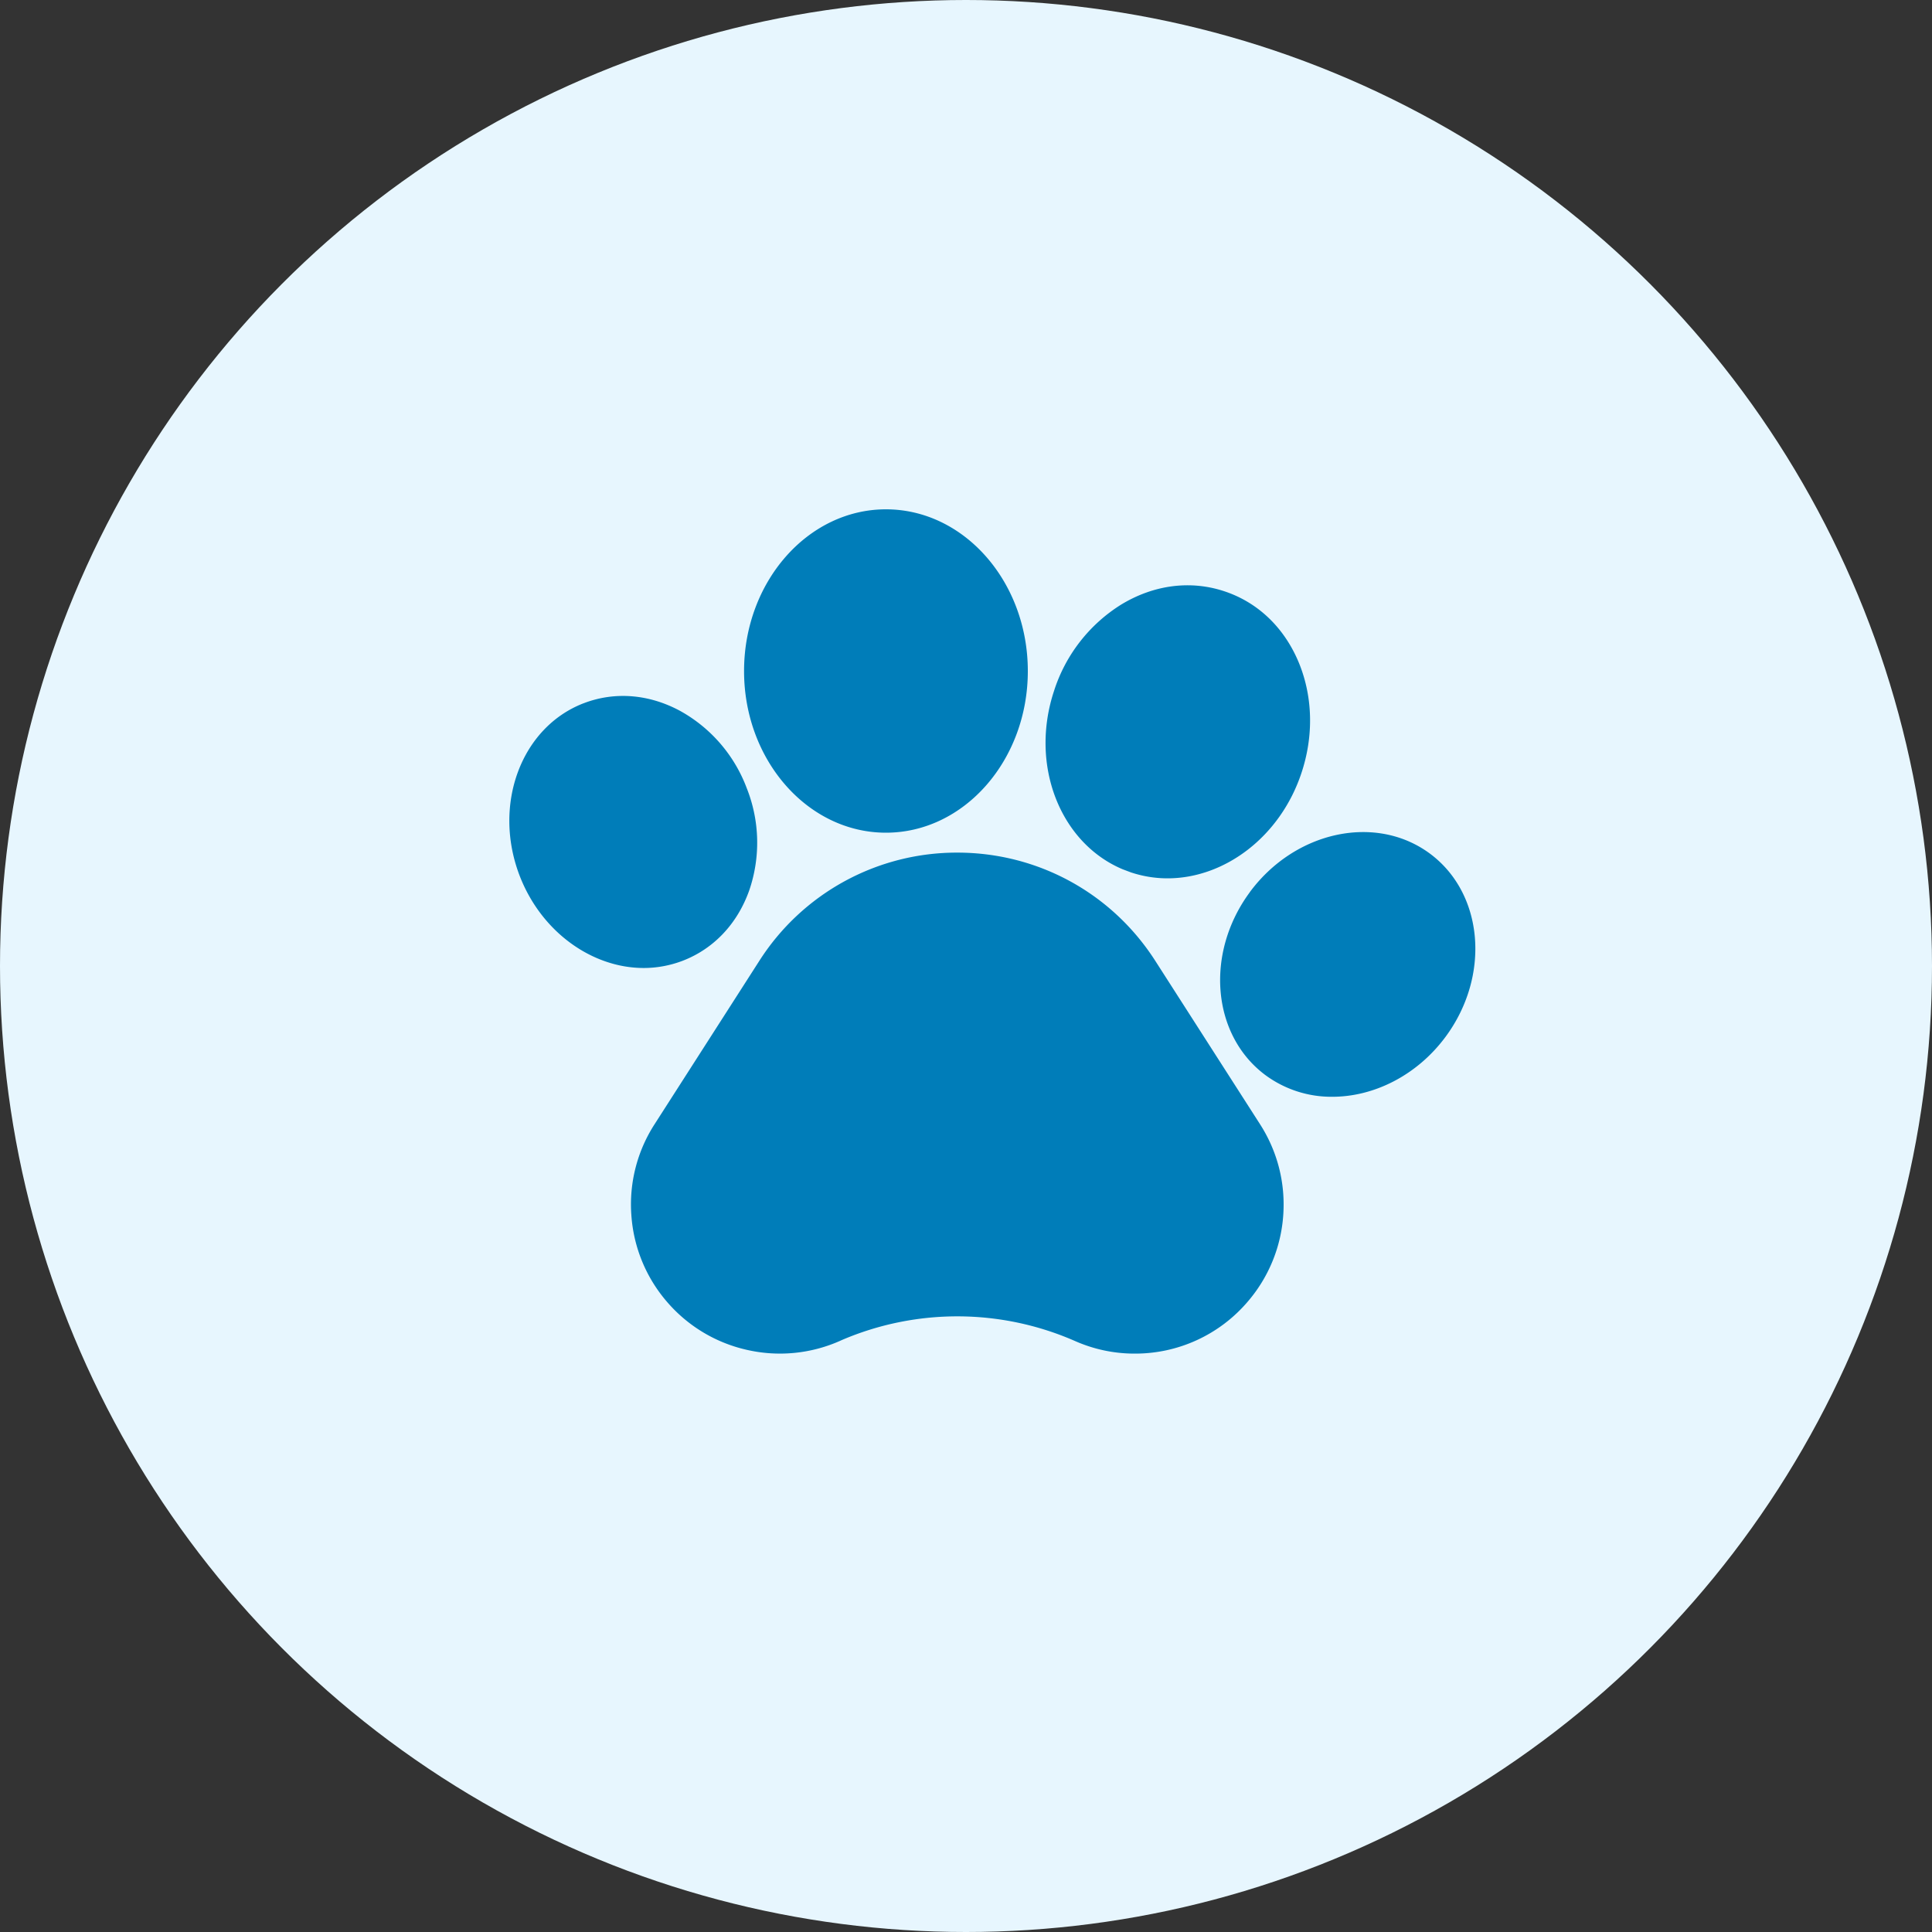
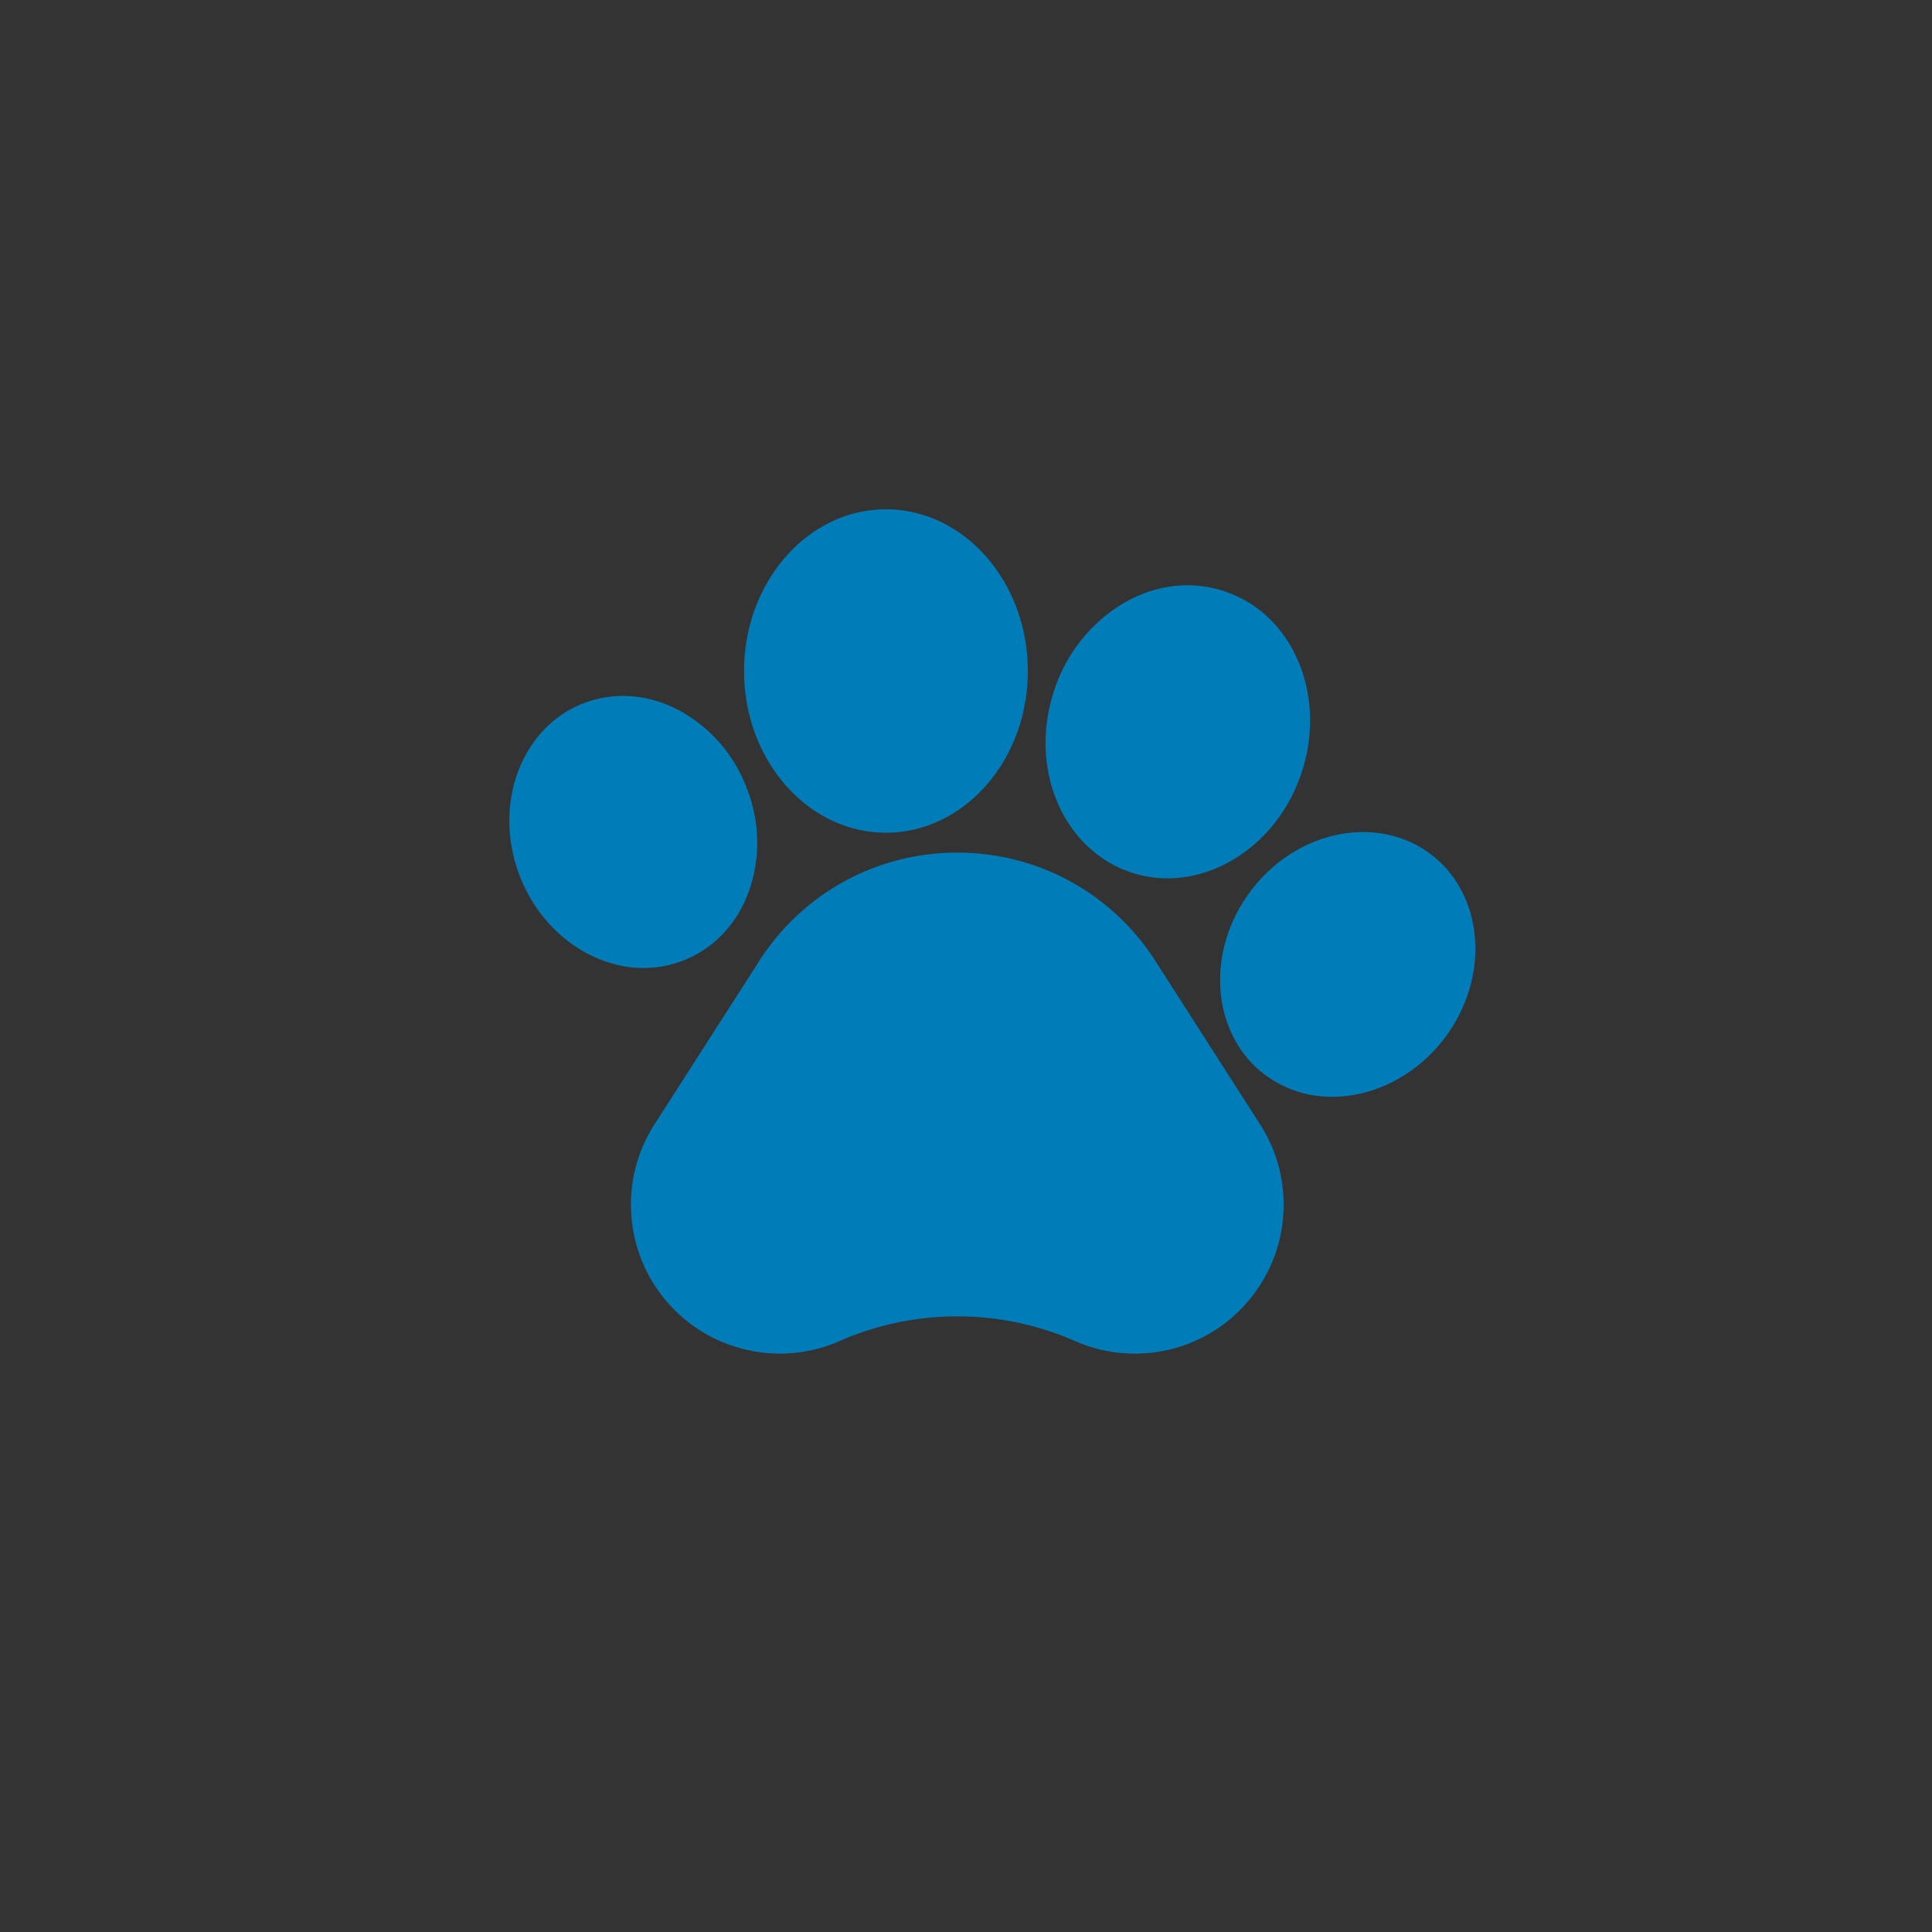
<svg xmlns="http://www.w3.org/2000/svg" viewBox="0 0 32 32">
  <rect x="0" y="0" width="32" height="32" fill="#333333" stroke="none" />
  <g fill-rule="nonzero" fill="none">
-     <circle cx="16" cy="16" r="16" fill="#E7F6FE" />
-     <path fill="#007DB9" d="M15.856 14.122c1.334 0 2.56.67 3.28 1.794l1.735 2.706c.288.45.42.968.384 1.5a2.454 2.454 0 01-.586 1.434 2.448 2.448 0 01-1.878.864c-.338 0-.673-.07-.989-.21a4.855 4.855 0 00-3.86-.014l-.033.015a2.453 2.453 0 01-1.542.146 2.453 2.453 0 01-1.325-.801 2.45 2.45 0 01-.585-1.434 2.447 2.447 0 01.384-1.5l1.735-2.706a3.88 3.88 0 013.28-1.794zm4.846.653c.75-1.012 2.086-1.298 2.98-.638.893.661 1.01 2.023.261 3.036-.477.643-1.19.993-1.876.993a1.84 1.84 0 01-1.104-.356c-.892-.66-1.01-2.022-.26-3.035zM9.668 11.648c.515-.198 1.085-.152 1.603.13a2.44 2.44 0 011.098 1.278 2.44 2.44 0 01.043 1.685c-.196.557-.588.973-1.104 1.172-.21.08-.429.12-.646.12-.851 0-1.694-.592-2.055-1.528-.452-1.177.024-2.458 1.06-2.857zm8.905-1.636c.54-.327 1.147-.405 1.708-.218.561.186 1 .611 1.238 1.197.226.56.24 1.203.037 1.812-.351 1.057-1.272 1.745-2.218 1.745-.202 0-.405-.032-.605-.098l-.138-.052c-1.037-.436-1.545-1.727-1.136-2.957a2.627 2.627 0 011.114-1.429zm-3.899-1.576c1.296 0 2.35 1.202 2.35 2.679 0 1.476-1.054 2.677-2.35 2.677-1.295 0-2.35-1.201-2.35-2.677 0-1.477 1.055-2.679 2.35-2.679z" />
+     <path fill="#007DB9" d="M15.856 14.122c1.334 0 2.56.67 3.28 1.794l1.735 2.706c.288.45.42.968.384 1.5a2.454 2.454 0 01-.586 1.434 2.448 2.448 0 01-1.878.864c-.338 0-.673-.07-.989-.21a4.855 4.855 0 00-3.86-.014l-.033.015a2.453 2.453 0 01-1.542.146 2.453 2.453 0 01-1.325-.801 2.45 2.45 0 01-.585-1.434 2.447 2.447 0 01.384-1.5l1.735-2.706a3.88 3.88 0 013.28-1.794zm4.846.653c.75-1.012 2.086-1.298 2.98-.638.893.661 1.01 2.023.261 3.036-.477.643-1.19.993-1.876.993a1.84 1.84 0 01-1.104-.356c-.892-.66-1.01-2.022-.26-3.035zM9.668 11.648c.515-.198 1.085-.152 1.603.13a2.44 2.44 0 011.098 1.278 2.44 2.44 0 01.043 1.685c-.196.557-.588.973-1.104 1.172-.21.08-.429.12-.646.12-.851 0-1.694-.592-2.055-1.528-.452-1.177.024-2.458 1.06-2.857zm8.905-1.636c.54-.327 1.147-.405 1.708-.218.561.186 1 .611 1.238 1.197.226.56.24 1.203.037 1.812-.351 1.057-1.272 1.745-2.218 1.745-.202 0-.405-.032-.605-.098l-.138-.052c-1.037-.436-1.545-1.727-1.136-2.957a2.627 2.627 0 011.114-1.429zm-3.899-1.576c1.296 0 2.35 1.202 2.35 2.679 0 1.476-1.054 2.677-2.35 2.677-1.295 0-2.35-1.201-2.35-2.677 0-1.477 1.055-2.679 2.35-2.679" />
  </g>
</svg>